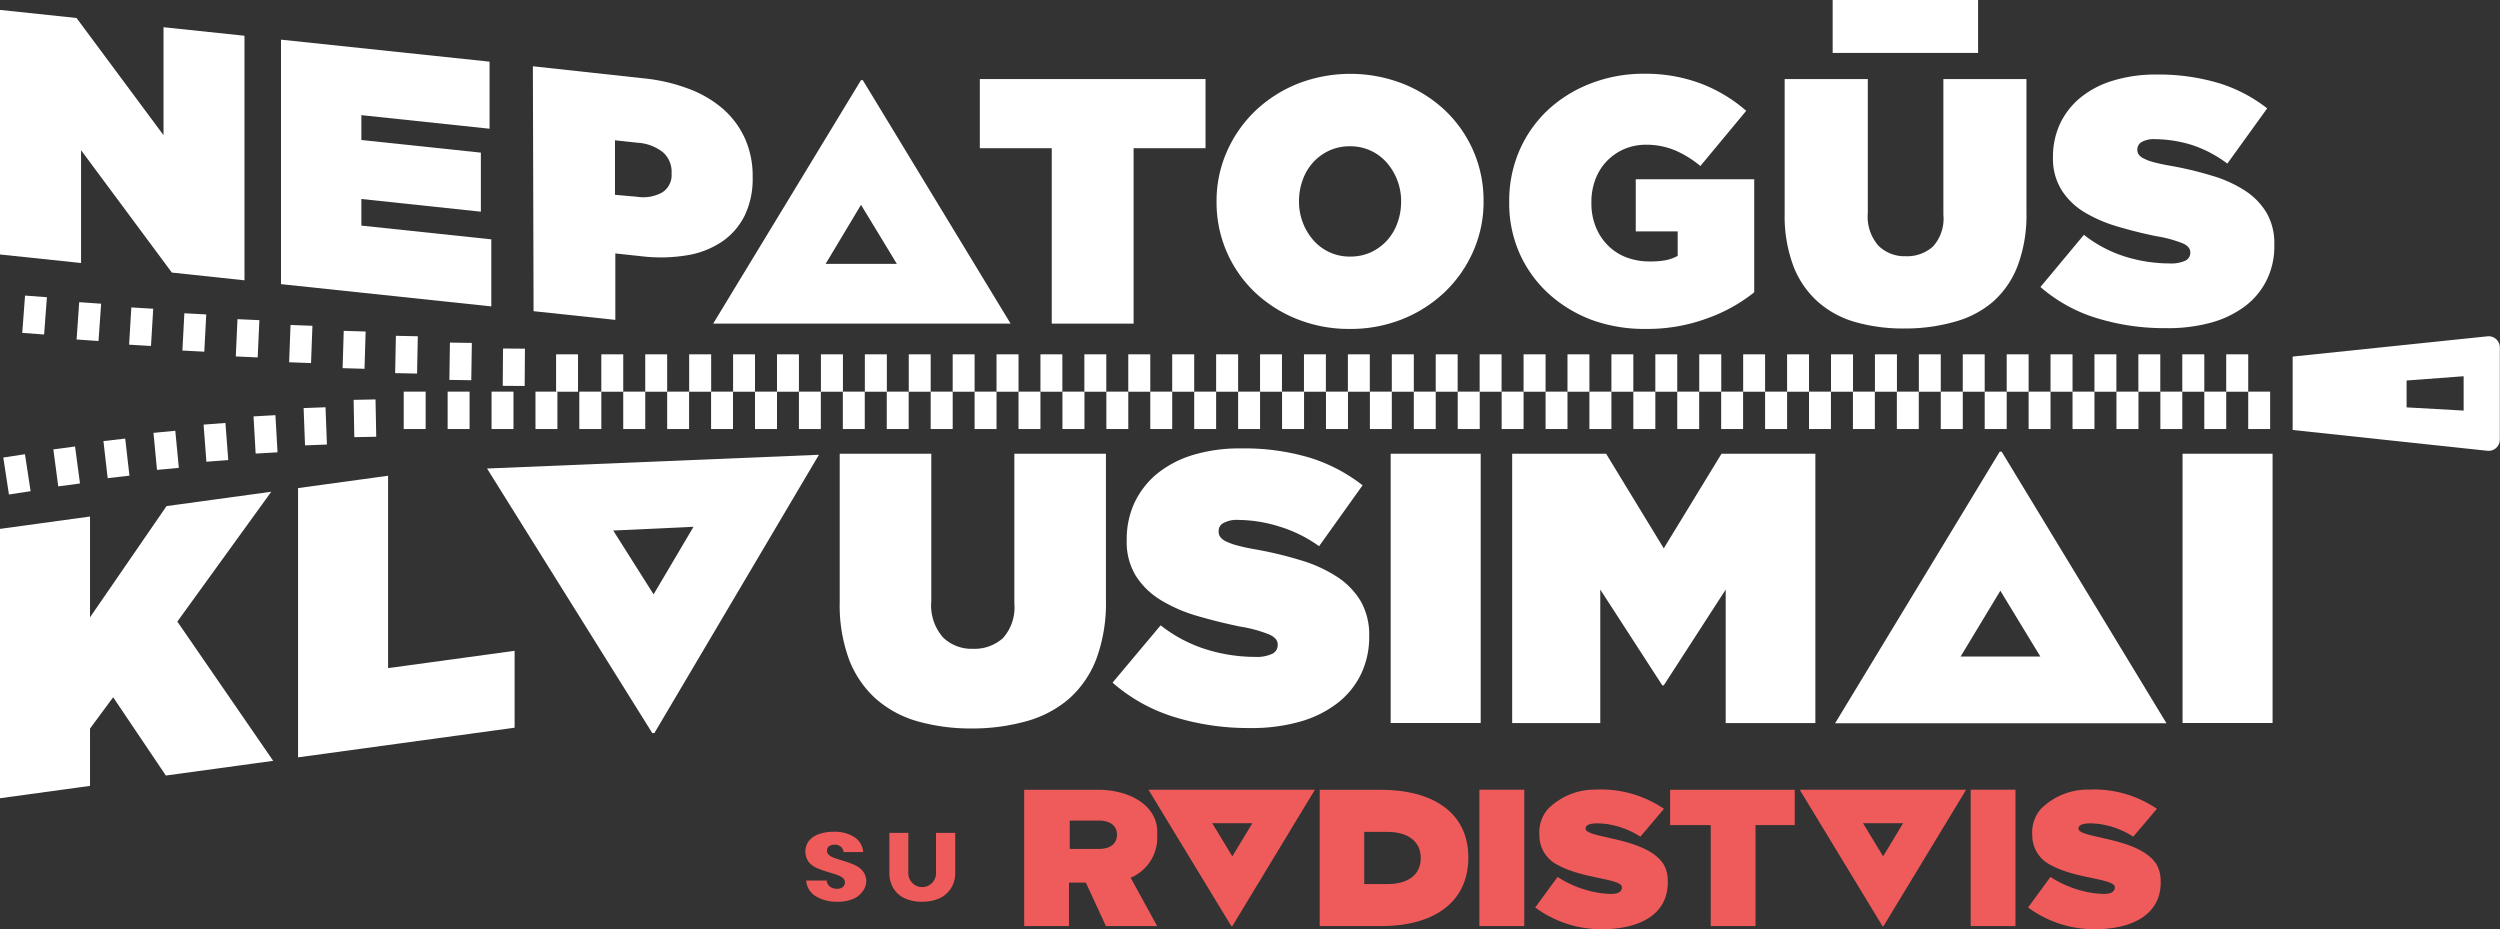
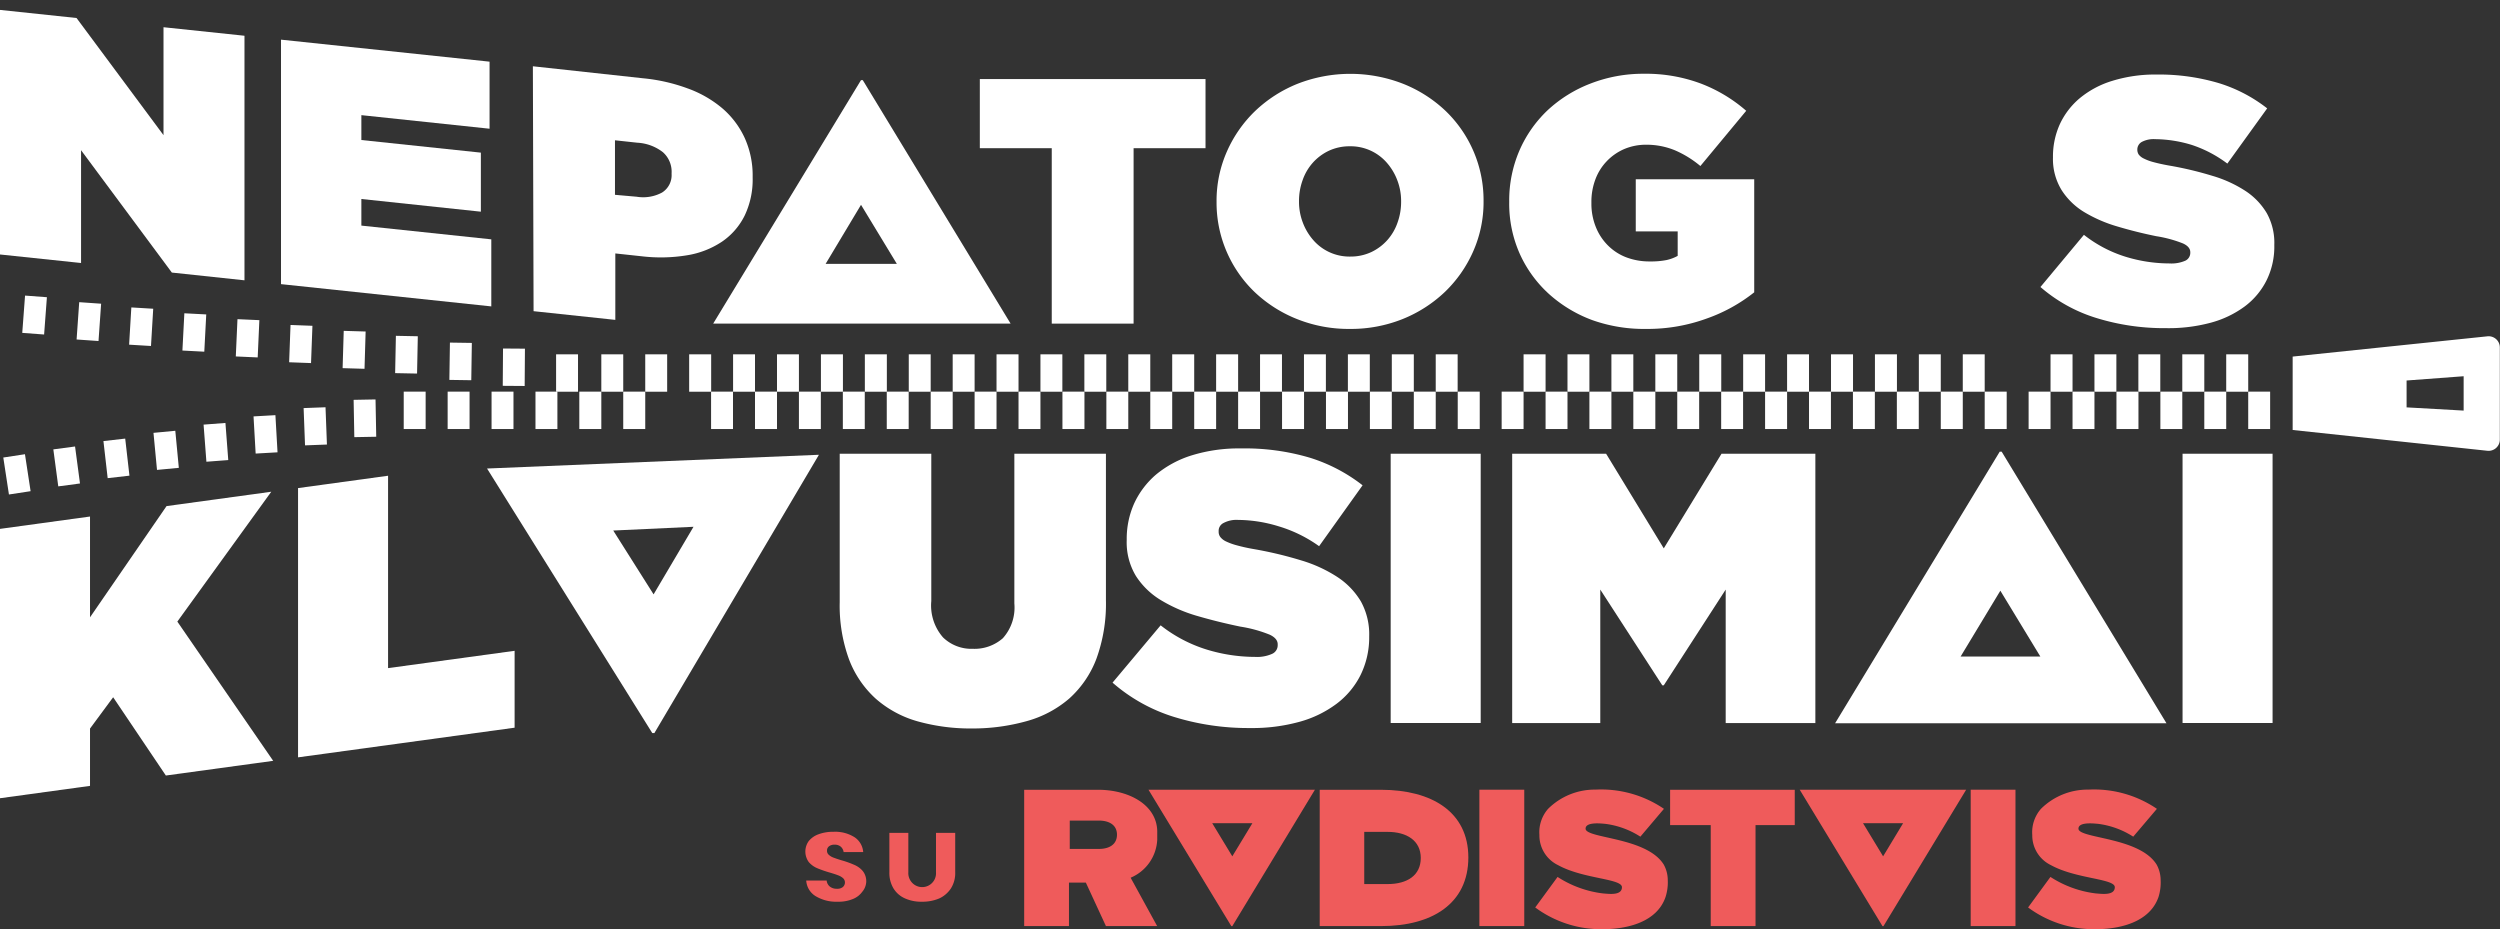
<svg xmlns="http://www.w3.org/2000/svg" viewBox="0 0 287.45 106.85">
  <rect x="0" y="0" width="287.45" height="106.85" fill="#333333" stroke="none" />
  <defs>
    <style>.cls-1,.cls-2{fill:#fff;}.cls-2,.cls-3{fill-rule:evenodd;}.cls-3,.cls-4{fill:#ef5b5b;}</style>
  </defs>
  <title>Nepatogus klausimai</title>
  <g id="Layer_2" data-name="Layer 2">
    <g id="Layer_3" data-name="Layer 3">
      <path class="cls-1" d="M111.77,83.76a22.54,22.54,0,0,1-6.26-.82,12.37,12.37,0,0,1-4.8-2.59,11.69,11.69,0,0,1-3.08-4.51,18,18,0,0,1-1.08-6.59V52.17h10.53V69.11a5.58,5.58,0,0,0,1.35,4.18,4.69,4.69,0,0,0,3.43,1.31,4.93,4.93,0,0,0,3.45-1.22,5.29,5.29,0,0,0,1.32-4V52.17h10.53V69a18.48,18.48,0,0,1-1.1,6.76,11.73,11.73,0,0,1-3.12,4.56,12.6,12.6,0,0,1-4.87,2.59A23,23,0,0,1,111.77,83.76Z" />
      <path class="cls-1" d="M143.75,83.71a28.91,28.91,0,0,1-8.83-1.3,19.48,19.48,0,0,1-7-3.92l5.53-6.59a16.36,16.36,0,0,0,5.31,2.79,19.09,19.09,0,0,0,5.53.84,4.24,4.24,0,0,0,2-.36,1.08,1.08,0,0,0,.62-1v-.09c0-.44-.3-.81-.91-1.1a15.1,15.1,0,0,0-3.38-.93q-2.61-.54-5-1.24A17.38,17.38,0,0,1,133.47,69a8.82,8.82,0,0,1-2.86-2.77,7.48,7.48,0,0,1-1.06-4.13V62a9.94,9.94,0,0,1,.86-4.12,9.74,9.74,0,0,1,2.52-3.32,12,12,0,0,1,4.12-2.21,18.34,18.34,0,0,1,5.64-.79,26.3,26.3,0,0,1,7.89,1.06,19,19,0,0,1,6.09,3.18l-5,7A15.64,15.64,0,0,0,147,60.51a16.17,16.17,0,0,0-4.63-.73,3.19,3.19,0,0,0-1.7.36,1,1,0,0,0-.55.92v.09a1,1,0,0,0,.18.58,1.78,1.78,0,0,0,.64.51,7,7,0,0,0,1.26.46,20,20,0,0,0,2,.44,44.72,44.72,0,0,1,5.4,1.29,16,16,0,0,1,4.18,1.92,8.69,8.69,0,0,1,2.7,2.81,7.84,7.84,0,0,1,.95,4v.09a9.79,9.79,0,0,1-1,4.38,9.37,9.37,0,0,1-2.75,3.29A12.72,12.72,0,0,1,149.39,83,20.33,20.33,0,0,1,143.75,83.71Z" />
      <rect class="cls-1" x="159.9" y="52.17" width="10.35" height="30.96" />
      <polygon class="cls-1" points="173.87 52.17 184.67 52.17 191.3 63.05 197.94 52.17 208.73 52.17 208.73 83.14 198.42 83.14 198.42 67.79 191.3 78.8 191.13 78.8 184 67.79 184 83.14 173.87 83.14 173.87 52.17" />
      <rect class="cls-1" x="250.95" y="52.17" width="10.35" height="30.96" />
      <polygon class="cls-1" points="0 1.14 8.8 2.07 18.8 15.54 18.8 3.13 28.11 4.11 28.11 32.23 19.76 31.34 9.32 17.27 9.32 30.24 0 29.26 0 1.14" />
      <polygon class="cls-1" points="32.31 4.56 56.29 7.09 56.29 14.8 41.55 13.24 41.55 16.1 55.29 17.55 55.29 24.34 41.55 22.88 41.55 25.94 56.49 27.52 56.49 35.23 32.31 32.67 32.31 4.56" />
      <path class="cls-1" d="M61.27,7.62,73.93,9a20.33,20.33,0,0,1,5.12,1.16,13,13,0,0,1,4,2.29,10,10,0,0,1,2.57,3.4,10.46,10.46,0,0,1,.92,4.48v.08a9.62,9.62,0,0,1-.92,4.38,7.81,7.81,0,0,1-2.61,3,10.11,10.11,0,0,1-4,1.56,18.55,18.55,0,0,1-5.2.12l-3.06-.33v7.64l-9.4-1Zm11.94,15a4.57,4.57,0,0,0,2.91-.48A2.36,2.36,0,0,0,77.22,20v-.08a3,3,0,0,0-1-2.42,5.24,5.24,0,0,0-2.93-1.09l-2.58-.28v6.27Z" />
      <polygon class="cls-1" points="120.93 17.04 112.66 17.04 112.66 9.09 138.61 9.09 138.61 17.04 130.34 17.04 130.34 37.21 120.93 37.21 120.93 17.04" />
      <path class="cls-1" d="M155.19,37.82a16,16,0,0,1-6.05-1.13,15.28,15.28,0,0,1-4.86-3.09,14.24,14.24,0,0,1-4.4-10.37v-.08a14,14,0,0,1,1.19-5.73,14.65,14.65,0,0,1,3.25-4.66,15.36,15.36,0,0,1,4.88-3.13,16.68,16.68,0,0,1,12.12,0,15.28,15.28,0,0,1,4.86,3.09,14.24,14.24,0,0,1,4.4,10.37v.08a14,14,0,0,1-1.19,5.73,14.65,14.65,0,0,1-3.25,4.66,15.36,15.36,0,0,1-4.88,3.13A16,16,0,0,1,155.19,37.82Zm.08-8.32a5.6,5.6,0,0,0,2.41-.52,5.81,5.81,0,0,0,1.85-1.39,5.92,5.92,0,0,0,1.16-2,7,7,0,0,0,.41-2.37v-.08a6.66,6.66,0,0,0-.43-2.39,6.52,6.52,0,0,0-1.18-2,5.51,5.51,0,0,0-4.3-1.93,5.6,5.6,0,0,0-2.41.52,5.81,5.81,0,0,0-1.85,1.39,5.92,5.92,0,0,0-1.16,2,7,7,0,0,0-.41,2.37v.08a6.66,6.66,0,0,0,.43,2.39,6.52,6.52,0,0,0,1.18,2,5.51,5.51,0,0,0,4.3,1.93Z" />
      <path class="cls-1" d="M189.29,37.82a17.81,17.81,0,0,1-6.17-1,15.43,15.43,0,0,1-5-3,14,14,0,0,1-3.37-4.62,14.17,14.17,0,0,1-1.22-5.95v-.08a14.49,14.49,0,0,1,1.16-5.83,14.13,14.13,0,0,1,3.25-4.66,15.27,15.27,0,0,1,4.93-3.07A16.7,16.7,0,0,1,189,8.48a18.1,18.1,0,0,1,6.57,1.13,17.31,17.31,0,0,1,5.21,3.13l-5.27,6.35a11.8,11.8,0,0,0-2.93-1.81,8.57,8.57,0,0,0-3.29-.64,6.43,6.43,0,0,0-2.54.5,6.14,6.14,0,0,0-2,1.39,6.08,6.08,0,0,0-1.31,2.09,7.3,7.3,0,0,0-.46,2.65v.08a7.13,7.13,0,0,0,.5,2.73,6.24,6.24,0,0,0,1.39,2.13,6,6,0,0,0,2.1,1.37,7.44,7.44,0,0,0,2.72.48,9.15,9.15,0,0,0,1.93-.16,4.73,4.73,0,0,0,1.28-.48V26.61h-4.82v-6H201.7v13a18.72,18.72,0,0,1-5.42,3A19.86,19.86,0,0,1,189.29,37.82Z" />
-       <path class="cls-1" d="M219,37.77a20.09,20.09,0,0,1-5.68-.74A11,11,0,0,1,209,34.68a10.58,10.58,0,0,1-2.8-4.1,16.39,16.39,0,0,1-1-6V9.09h9.56V24.48A5.06,5.06,0,0,0,216,28.27a4.28,4.28,0,0,0,3.11,1.19,4.46,4.46,0,0,0,3.14-1.11,4.79,4.79,0,0,0,1.2-3.67V9.09H233V24.4a16.62,16.62,0,0,1-1,6.14,10.57,10.57,0,0,1-2.83,4.14A11.32,11.32,0,0,1,224.73,37,20.6,20.6,0,0,1,219,37.77ZM210.72,0h16.72V6.09H210.72Z" />
      <path class="cls-1" d="M249,37.73a26.27,26.27,0,0,1-8-1.18A17.74,17.74,0,0,1,234.61,33l5-6a14.81,14.81,0,0,0,4.82,2.53,17.28,17.28,0,0,0,5,.76,4,4,0,0,0,1.85-.32,1,1,0,0,0,.56-.88V29c0-.41-.27-.74-.82-1a14.09,14.09,0,0,0-3.08-.84c-1.58-.32-3.08-.7-4.52-1.13a16.11,16.11,0,0,1-3.77-1.64,8,8,0,0,1-2.6-2.52,6.83,6.83,0,0,1-1-3.75v-.08a9,9,0,0,1,.78-3.74,8.68,8.68,0,0,1,2.29-3,10.78,10.78,0,0,1,3.74-2,16.69,16.69,0,0,1,5.12-.73,24.13,24.13,0,0,1,7.18,1,17.23,17.23,0,0,1,5.52,2.89l-4.58,6.35A14.14,14.14,0,0,0,252,16.66a14.86,14.86,0,0,0-4.2-.66,2.92,2.92,0,0,0-1.54.32,1,1,0,0,0-.51.84v.08a1,1,0,0,0,.16.53,1.57,1.57,0,0,0,.59.46,5.54,5.54,0,0,0,1.14.42c.48.13,1.1.27,1.85.4a40.16,40.16,0,0,1,4.9,1.17,14.35,14.35,0,0,1,3.8,1.74,7.84,7.84,0,0,1,2.45,2.56,7,7,0,0,1,.86,3.61v.08a8.75,8.75,0,0,1-.88,4,8.45,8.45,0,0,1-2.49,3,11.63,11.63,0,0,1-3.92,1.89A18.62,18.62,0,0,1,249,37.73Z" />
      <path class="cls-2" d="M82,37.21l17-28h.2l17,28Zm12.93-6.87L99,23.55h0l4.12,6.79Z" />
      <polygon class="cls-1" points="0 60.81 10.35 59.39 10.35 70.98 19.15 58.19 31.19 56.54 20.39 71.47 31.41 87.48 19.07 89.17 13.01 80.17 10.35 83.77 10.35 90.36 0 91.78 0 60.81" />
      <polygon class="cls-1" points="34.27 56.12 44.62 54.7 44.62 76.82 59.17 74.83 59.17 83.67 34.27 87.08 34.27 56.12" />
      <path class="cls-2" d="M94.16,52.29l-18.92,32H75l-19-30.42ZM79.74,60.57l-4.59,7.77h0L70.51,61Z" />
      <path class="cls-2" d="M211,83.16l18.93-31.23h.22L249.1,83.16Zm14.43-7.67L230,67.92h0l4.6,7.57Z" />
      <path class="cls-3" d="M158.83,106.48c5.88,0,10-2.62,10-7.89s-4.25-7.77-10-7.78h-7.09v15.67Zm.73-4.83c2.24,0,3.8-1,3.8-3s-1.62-3-3.8-3h-2.7v6Z" />
      <rect class="cls-4" x="170.1" y="90.8" width="5.16" height="15.68" />
      <polygon class="cls-3" points="192.03 94.87 196.7 94.87 196.7 106.48 201.85 106.48 201.85 94.87 206.36 94.87 206.36 90.81 192.03 90.81 192.03 94.87" />
      <rect class="cls-4" x="226.59" y="90.8" width="5.15" height="15.68" />
      <path class="cls-3" d="M191.32,93a12.83,12.83,0,0,0-7.88-2.21A7.61,7.61,0,0,0,178,93a4.09,4.09,0,0,0-1,3,3.79,3.79,0,0,0,2.14,3.47c2.89,1.6,7.35,1.54,7.35,2.54s-1.54.76-2.15.72a12.3,12.3,0,0,1-5.25-1.9l-2.57,3.51a12.73,12.73,0,0,0,7.72,2.5c3,0,6.29-.88,7.26-3.69a5.49,5.49,0,0,0,.26-1.94,3.73,3.73,0,0,0-.45-1.78c-1.95-3.2-9-3-9-4.15,0-.8,1.75-.6,2.3-.55a9.72,9.72,0,0,1,4,1.47Z" />
      <path class="cls-3" d="M248,93a12.83,12.83,0,0,0-7.88-2.21A7.61,7.61,0,0,0,234.67,93a4.09,4.09,0,0,0-1,3,3.79,3.79,0,0,0,2.14,3.47c2.89,1.6,7.35,1.54,7.35,2.54s-1.54.76-2.15.72a12.3,12.3,0,0,1-5.25-1.9l-2.57,3.51a12.73,12.73,0,0,0,7.72,2.5c3,0,6.29-.88,7.27-3.69a5.48,5.48,0,0,0,.25-1.94,3.73,3.73,0,0,0-.45-1.78c-1.95-3.2-9-3-9-4.15,0-.8,1.75-.6,2.3-.55a9.72,9.72,0,0,1,4,1.47Z" />
      <path class="cls-3" d="M130,100.92a5,5,0,0,0,3.06-4.39v-.88c0-3-3.06-4.77-6.6-4.84h-8.7v15.67h5.15v-5h1.94l2.31,5h5.89Zm-3.65-3.31c1.23,0,2.08-.54,2.08-1.64s-.88-1.62-2.08-1.62H123v3.26Z" />
      <path class="cls-3" d="M151.19,90.8l-9.5,15.69h-.11L132.05,90.8ZM144,94.65l-2.31,3.81h0l-2.31-3.81Z" />
      <path class="cls-3" d="M226.07,90.8l-9.51,15.69h-.11L206.93,90.8Zm-7.25,3.85-2.3,3.81h0l-2.31-3.81Z" />
      <path class="cls-4" d="M99.14,102.54a2.44,2.44,0,0,1-1.08.83,4.33,4.33,0,0,1-1.74.31,4.6,4.6,0,0,1-2.54-.64,2.26,2.26,0,0,1-1.08-1.8h2.35a1,1,0,0,0,.37.7,1.24,1.24,0,0,0,.81.25,1,1,0,0,0,.67-.19.69.69,0,0,0,.25-.54.66.66,0,0,0-.23-.5,1.79,1.79,0,0,0-.56-.32c-.23-.09-.54-.19-.94-.31A13.1,13.1,0,0,1,94,99.84a2.64,2.64,0,0,1-1-.71,2.06,2.06,0,0,1,0-2.44,2.61,2.61,0,0,1,1.15-.78,4.8,4.8,0,0,1,1.67-.27,4.17,4.17,0,0,1,2.43.62,2.24,2.24,0,0,1,1,1.71H97a1,1,0,0,0-.33-.62,1.05,1.05,0,0,0-.72-.23,1,1,0,0,0-.62.18.61.61,0,0,0-.24.52.59.59,0,0,0,.21.47,1.58,1.58,0,0,0,.54.32c.21.08.52.19.93.31a10.8,10.8,0,0,1,1.43.51,2.62,2.62,0,0,1,1,.72,1.88,1.88,0,0,1,.4,1.25A1.92,1.92,0,0,1,99.14,102.54Z" />
      <path class="cls-4" d="M104.44,95.76v4.53a1.61,1.61,0,0,0,.41,1.18,1.59,1.59,0,0,0,2.77-1.18V95.76h2.21v4.53a3.28,3.28,0,0,1-.5,1.87A3.22,3.22,0,0,1,108,103.3a4.94,4.94,0,0,1-2,.38,4.57,4.57,0,0,1-1.94-.38,2.93,2.93,0,0,1-1.32-1.14,3.44,3.44,0,0,1-.48-1.87V95.76Z" />
      <path class="cls-1" d="M263.61,41v8.44L286,51.83a1.29,1.29,0,0,0,1.43-1.29V40A1.29,1.29,0,0,0,286,38.67Zm19.66,6.21-6.56-.37V43.75l6.56-.49Z" />
      <rect class="cls-1" x="63.94" y="40.74" width="2.52" height="4.3" />
      <rect class="cls-1" x="56.93" y="40.96" width="4.29" height="2.52" transform="translate(16.43 100.99) rotate(-89.58)" />
      <rect class="cls-1" x="50.81" y="40.29" width="4.29" height="2.52" transform="translate(10.62 93.88) rotate(-89.14)" />
      <rect class="cls-1" x="44.69" y="39.62" width="4.29" height="2.52" transform="matrix(0.02, -1, 1, 0.02, 4.92, 86.8)" />
      <rect class="cls-1" x="38.57" y="38.96" width="4.29" height="2.52" transform="translate(-0.7 79.72) rotate(-88.29)" />
      <rect class="cls-1" x="32.45" y="38.29" width="4.29" height="2.52" transform="translate(-6.23 72.65) rotate(-87.86)" />
      <rect class="cls-1" x="26.32" y="37.63" width="4.29" height="2.52" transform="translate(-11.66 65.59) rotate(-87.43)" />
      <rect class="cls-1" x="20.2" y="36.96" width="4.29" height="2.52" transform="translate(-16.99 58.55) rotate(-87.01)" />
      <rect class="cls-1" x="14.08" y="36.3" width="4.29" height="2.52" transform="translate(-22.23 51.52) rotate(-86.58)" />
      <rect class="cls-1" x="7.96" y="35.63" width="4.29" height="2.52" transform="matrix(0.07, -1, 1, 0.07, -27.38, 44.5)" />
      <rect class="cls-1" x="1.83" y="34.96" width="4.3" height="2.52" transform="translate(-32.44 37.49) rotate(-85.72)" />
      <rect class="cls-1" x="46.42" y="45.03" width="2.52" height="4.3" />
      <rect class="cls-1" x="40.7" y="45.95" width="2.52" height="4.29" transform="translate(-0.9 0.8) rotate(-1.08)" />
      <rect class="cls-1" x="34.99" y="46.88" width="2.52" height="4.29" transform="translate(-1.83 1.4) rotate(-2.17)" />
      <rect class="cls-1" x="29.27" y="47.8" width="2.52" height="4.28" transform="translate(-2.79 1.82) rotate(-3.26)" />
      <rect class="cls-1" x="23.56" y="48.72" width="2.52" height="4.28" transform="translate(-3.78 2.03) rotate(-4.35)" />
      <rect class="cls-1" x="17.84" y="49.64" width="2.52" height="4.28" transform="translate(-4.81 2.04) rotate(-5.43)" />
      <rect class="cls-1" x="12.13" y="50.56" width="2.52" height="4.29" transform="translate(-5.9 1.86) rotate(-6.52)" />
      <rect class="cls-1" x="6.41" y="51.48" width="2.52" height="4.29" transform="translate(-7.03 1.49) rotate(-7.6)" />
      <rect class="cls-1" x="0.69" y="52.39" width="2.52" height="4.3" transform="translate(-8.21 0.92) rotate(-8.68)" />
      <rect class="cls-1" x="245.87" y="40.74" width="2.52" height="4.3" />
      <rect class="cls-1" x="250.92" y="40.74" width="2.53" height="4.3" />
      <rect class="cls-1" x="248.4" y="45.03" width="2.52" height="4.3" />
      <rect class="cls-1" x="255.97" y="40.74" width="2.53" height="4.3" />
      <rect class="cls-1" x="253.45" y="45.03" width="2.52" height="4.3" />
      <rect class="cls-1" x="258.5" y="45.03" width="2.52" height="4.3" />
-       <rect class="cls-1" x="230.73" y="40.74" width="2.52" height="4.3" />
      <rect class="cls-1" x="235.77" y="40.74" width="2.53" height="4.3" />
      <rect class="cls-1" x="233.25" y="45.03" width="2.52" height="4.3" />
      <rect class="cls-1" x="240.82" y="40.74" width="2.52" height="4.3" />
      <rect class="cls-1" x="238.3" y="45.03" width="2.52" height="4.3" />
      <rect class="cls-1" x="243.35" y="45.03" width="2.53" height="4.3" />
      <rect class="cls-1" x="215.58" y="40.74" width="2.53" height="4.3" />
      <rect class="cls-1" x="220.63" y="40.74" width="2.52" height="4.3" />
      <rect class="cls-1" x="218.1" y="45.03" width="2.52" height="4.3" />
      <rect class="cls-1" x="225.68" y="40.74" width="2.52" height="4.3" />
      <rect class="cls-1" x="223.15" y="45.03" width="2.53" height="4.3" />
      <rect class="cls-1" x="228.2" y="45.03" width="2.53" height="4.3" />
      <rect class="cls-1" x="200.43" y="40.74" width="2.52" height="4.3" />
      <rect class="cls-1" x="205.48" y="40.74" width="2.52" height="4.3" />
      <rect class="cls-1" x="202.95" y="45.03" width="2.53" height="4.3" />
      <rect class="cls-1" x="210.53" y="40.74" width="2.53" height="4.3" />
      <rect class="cls-1" x="208" y="45.03" width="2.52" height="4.3" />
      <rect class="cls-1" x="213.05" y="45.03" width="2.52" height="4.3" />
      <rect class="cls-1" x="185.28" y="40.74" width="2.52" height="4.3" />
      <rect class="cls-1" x="190.33" y="40.74" width="2.52" height="4.3" />
      <rect class="cls-1" x="187.8" y="45.03" width="2.53" height="4.3" />
      <rect class="cls-1" x="195.38" y="40.74" width="2.53" height="4.3" />
      <rect class="cls-1" x="192.85" y="45.03" width="2.52" height="4.3" />
      <rect class="cls-1" x="197.9" y="45.03" width="2.52" height="4.3" />
-       <rect class="cls-1" x="170.13" y="40.74" width="2.52" height="4.3" />
      <rect class="cls-1" x="175.18" y="40.74" width="2.53" height="4.3" />
      <rect class="cls-1" x="172.66" y="45.03" width="2.52" height="4.3" />
      <rect class="cls-1" x="180.23" y="40.74" width="2.52" height="4.3" />
      <rect class="cls-1" x="177.71" y="45.03" width="2.52" height="4.3" />
      <rect class="cls-1" x="182.75" y="45.03" width="2.53" height="4.3" />
      <rect class="cls-1" x="154.98" y="40.74" width="2.52" height="4.3" />
      <rect class="cls-1" x="160.03" y="40.74" width="2.53" height="4.3" />
      <rect class="cls-1" x="157.51" y="45.03" width="2.52" height="4.3" />
      <rect class="cls-1" x="165.08" y="40.74" width="2.52" height="4.3" />
      <rect class="cls-1" x="162.56" y="45.03" width="2.52" height="4.3" />
      <rect class="cls-1" x="167.61" y="45.03" width="2.53" height="4.3" />
      <rect class="cls-1" x="139.83" y="40.74" width="2.53" height="4.3" />
      <rect class="cls-1" x="144.88" y="40.74" width="2.52" height="4.3" />
      <rect class="cls-1" x="142.36" y="45.03" width="2.52" height="4.3" />
      <rect class="cls-1" x="149.93" y="40.74" width="2.52" height="4.3" />
      <rect class="cls-1" x="147.41" y="45.03" width="2.53" height="4.3" />
      <rect class="cls-1" x="152.46" y="45.03" width="2.53" height="4.3" />
      <rect class="cls-1" x="124.68" y="40.74" width="2.52" height="4.3" />
      <rect class="cls-1" x="129.73" y="40.74" width="2.53" height="4.3" />
      <rect class="cls-1" x="127.21" y="45.03" width="2.52" height="4.3" />
      <rect class="cls-1" x="134.78" y="40.74" width="2.53" height="4.3" />
      <rect class="cls-1" x="132.26" y="45.03" width="2.52" height="4.3" />
      <rect class="cls-1" x="137.31" y="45.03" width="2.52" height="4.3" />
      <rect class="cls-1" x="109.54" y="40.74" width="2.52" height="4.3" />
      <rect class="cls-1" x="114.58" y="40.74" width="2.53" height="4.3" />
      <rect class="cls-1" x="112.06" y="45.03" width="2.52" height="4.3" />
      <rect class="cls-1" x="119.63" y="40.74" width="2.52" height="4.3" />
      <rect class="cls-1" x="117.11" y="45.03" width="2.52" height="4.3" />
      <rect class="cls-1" x="122.16" y="45.03" width="2.53" height="4.3" />
      <rect class="cls-1" x="94.39" y="40.74" width="2.53" height="4.3" />
      <rect class="cls-1" x="99.44" y="40.74" width="2.53" height="4.3" />
      <rect class="cls-1" x="96.91" y="45.03" width="2.52" height="4.3" />
      <rect class="cls-1" x="104.49" y="40.74" width="2.52" height="4.3" />
      <rect class="cls-1" x="101.96" y="45.03" width="2.52" height="4.3" />
      <rect class="cls-1" x="107.01" y="45.03" width="2.53" height="4.3" />
      <rect class="cls-1" x="79.24" y="40.74" width="2.53" height="4.3" />
      <rect class="cls-1" x="84.29" y="40.74" width="2.52" height="4.3" />
      <rect class="cls-1" x="81.76" y="45.03" width="2.52" height="4.3" />
      <rect class="cls-1" x="89.34" y="40.74" width="2.52" height="4.3" />
      <rect class="cls-1" x="86.81" y="45.03" width="2.53" height="4.3" />
      <rect class="cls-1" x="91.86" y="45.03" width="2.52" height="4.3" />
      <rect class="cls-1" x="69.14" y="40.74" width="2.52" height="4.3" />
      <rect class="cls-1" x="66.61" y="45.03" width="2.53" height="4.3" />
      <rect class="cls-1" x="74.19" y="40.74" width="2.52" height="4.3" />
      <rect class="cls-1" x="71.66" y="45.03" width="2.53" height="4.3" />
-       <rect class="cls-1" x="76.71" y="45.03" width="2.52" height="4.3" />
      <rect class="cls-1" x="51.47" y="45.03" width="2.52" height="4.3" />
      <rect class="cls-1" x="56.52" y="45.03" width="2.52" height="4.3" />
      <rect class="cls-1" x="61.57" y="45.03" width="2.52" height="4.3" />
    </g>
  </g>
</svg>